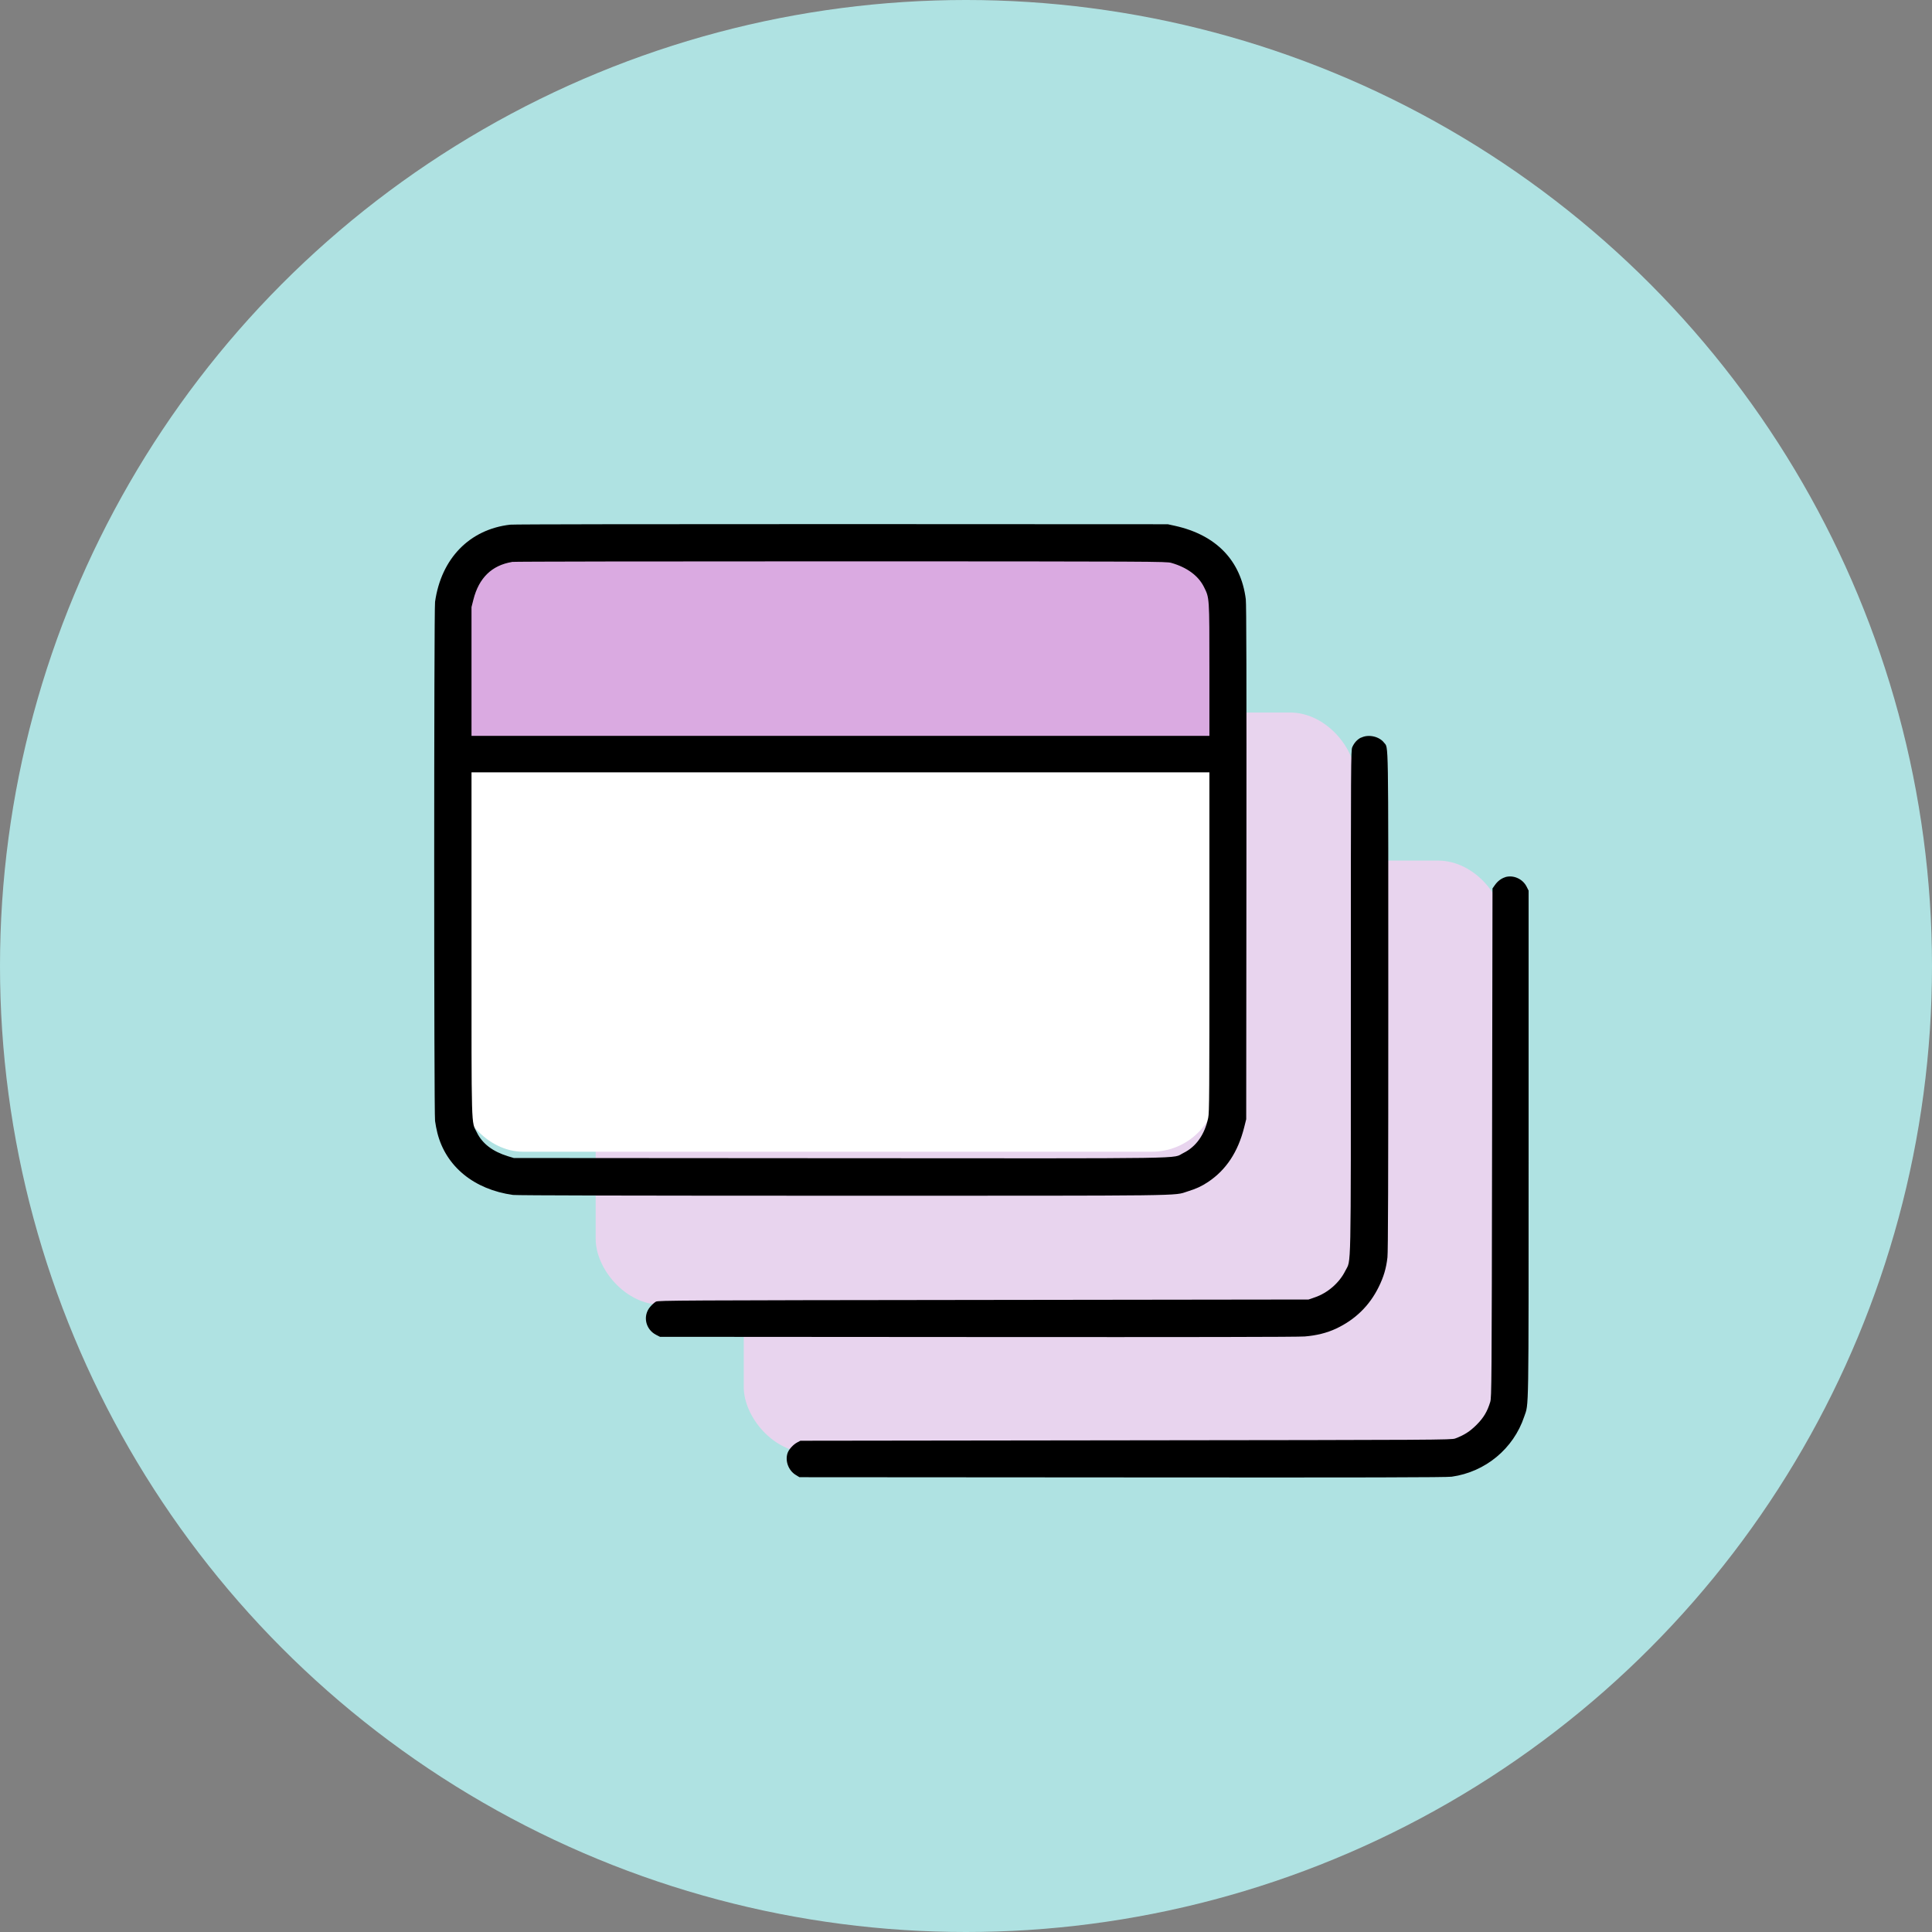
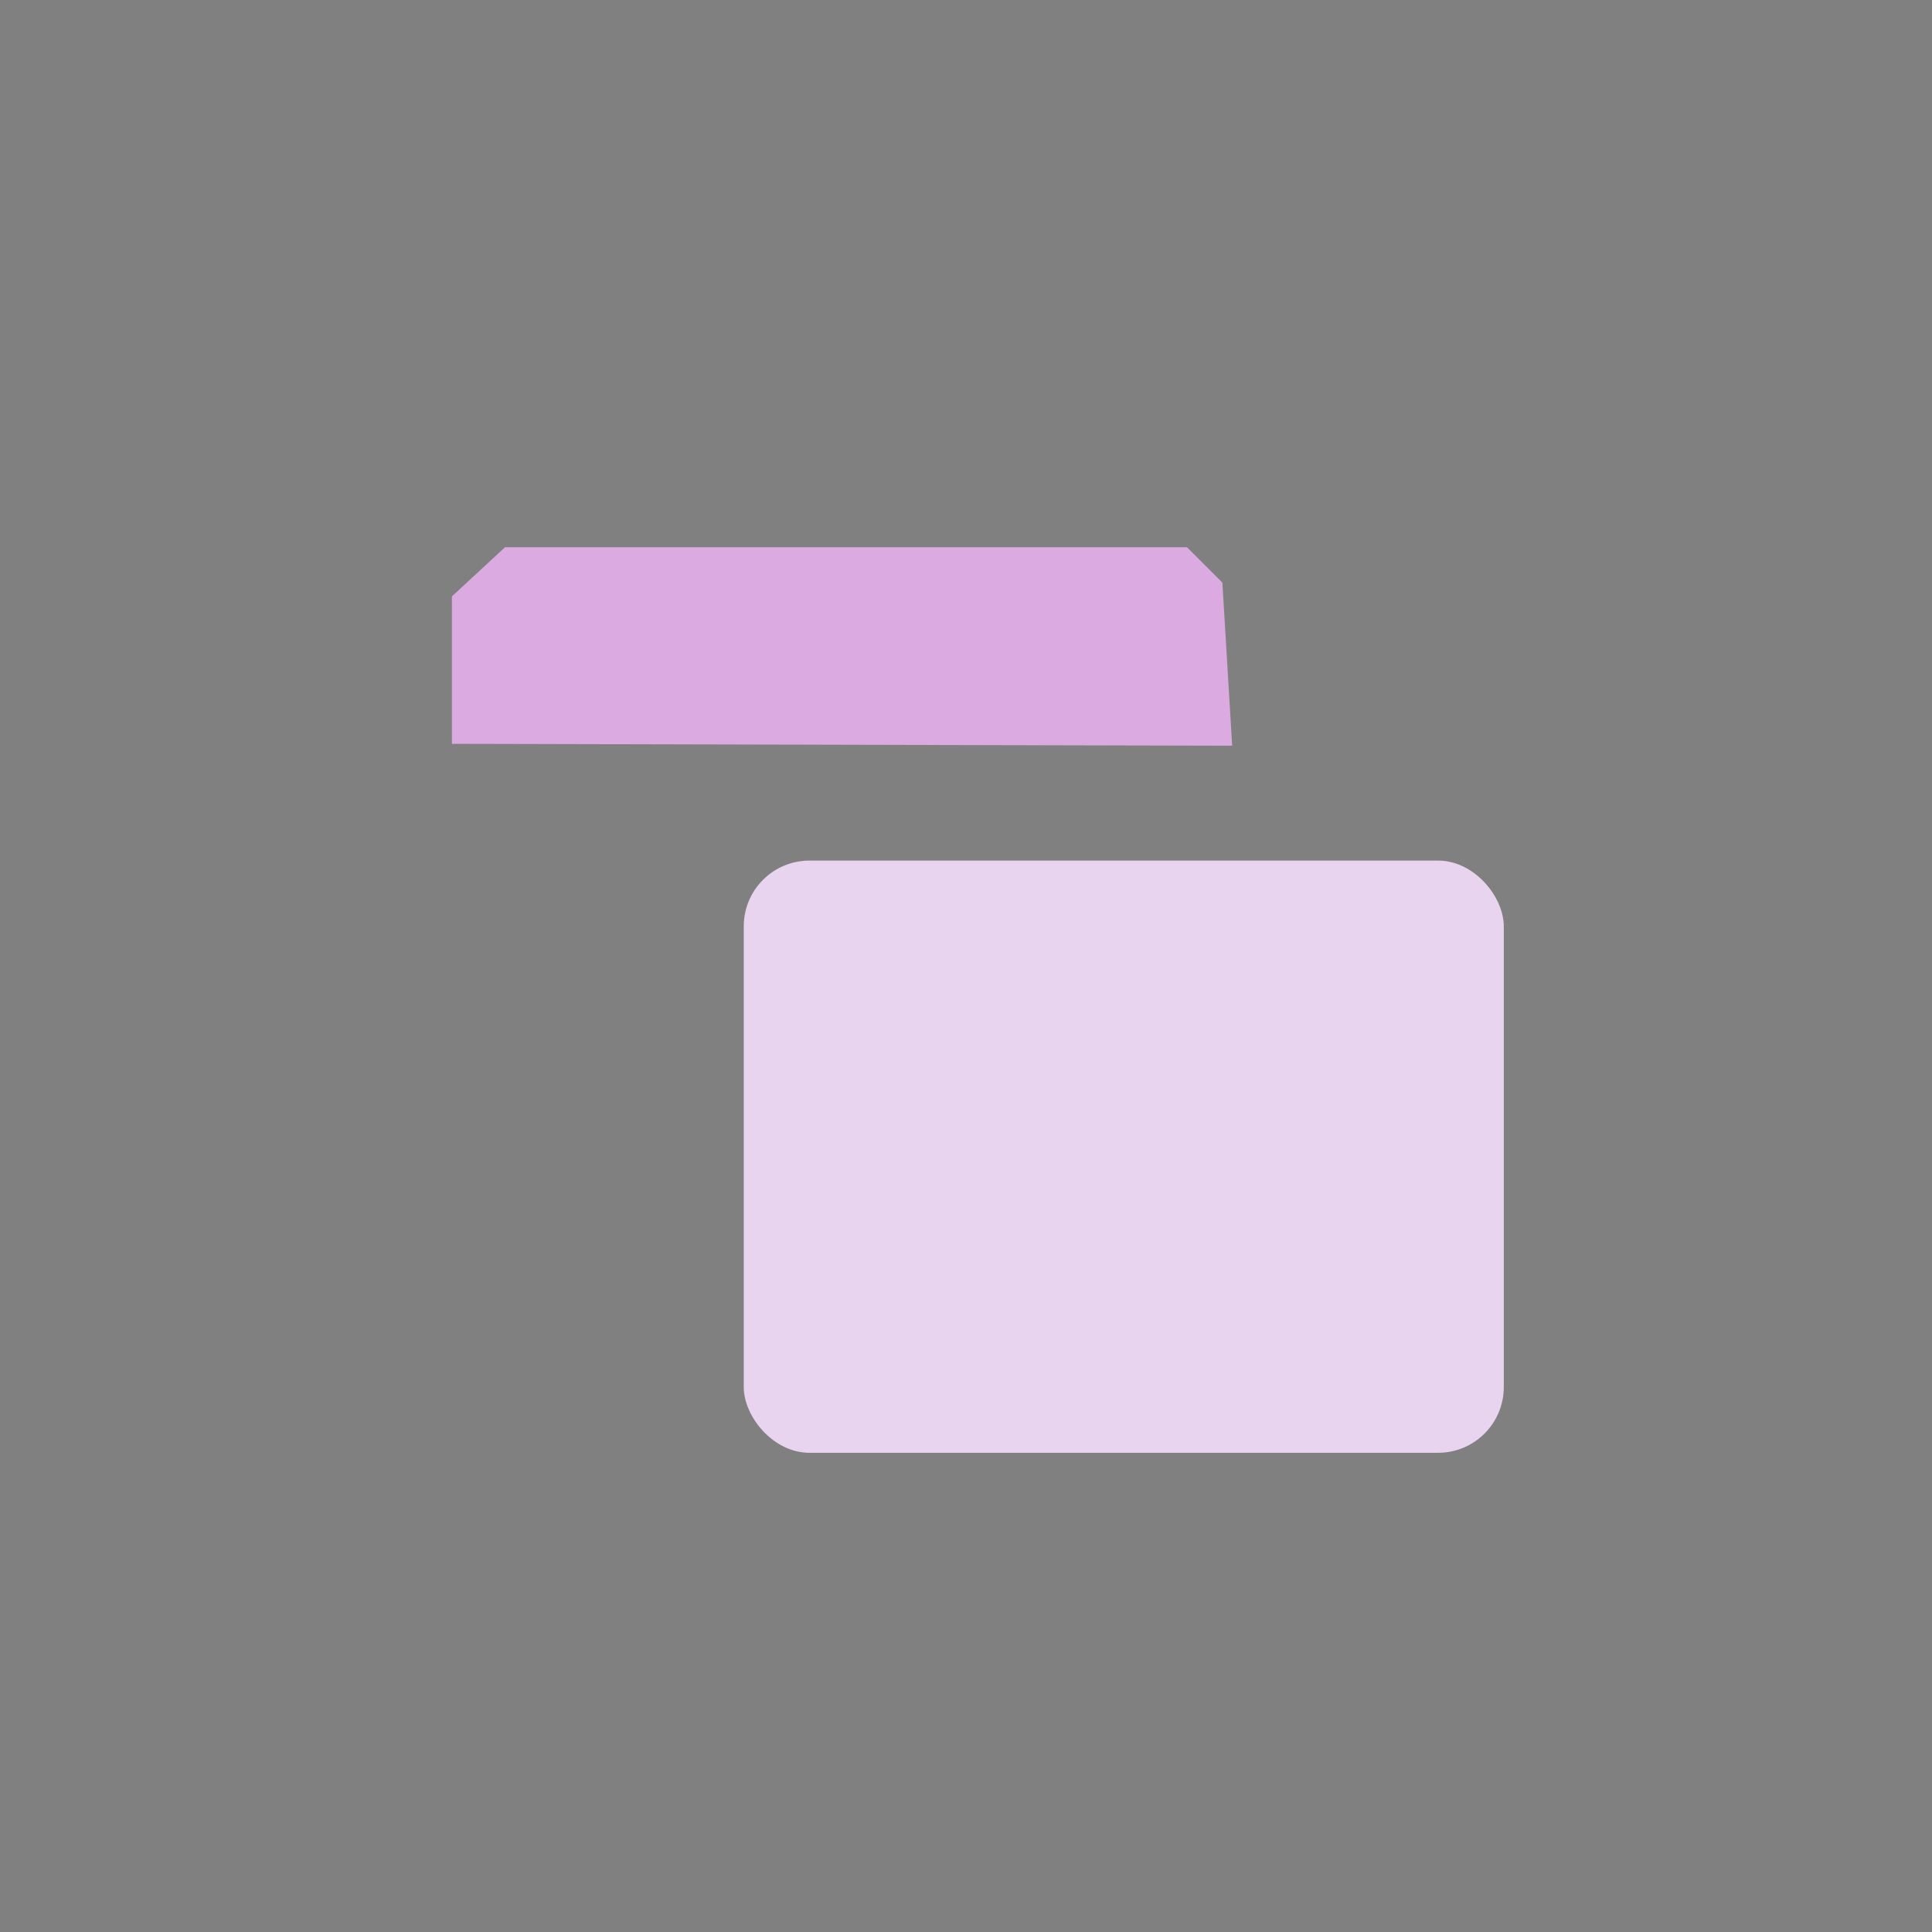
<svg xmlns="http://www.w3.org/2000/svg" id="Layer_1" viewBox="0 0 274 274">
  <rect x="0" y="0" width="274" height="274" fill="#808080" stroke="none" />
  <defs>
    <style>
      .cls-1, .cls-2 {
        fill-rule: evenodd;
      }

      .cls-3 {
        fill: #fff;
      }

      .cls-4 {
        fill: #afe2e2;
      }

      .cls-5 {
        fill: #e8d4ee;
      }

      .cls-2 {
        fill: #daaae1;
      }
    </style>
  </defs>
-   <circle class="cls-4" cx="137" cy="137" r="137" />
-   <rect class="cls-5" x="84.48" y="101.05" width="107.79" height="83.99" rx="9.32" ry="9.32" />
  <rect class="cls-5" x="105.48" y="122.05" width="107.79" height="83.99" rx="9.32" ry="9.32" />
-   <rect class="cls-3" x="64.88" y="79.35" width="107.79" height="83.99" rx="9.32" ry="9.32" />
  <polygon class="cls-2" points="64.09 105.49 174.75 105.76 173.36 82.63 168.34 77.61 71.62 77.61 64.09 84.58 64.09 105.49" />
-   <path class="cls-1" d="M72.36,74.41c-5.76.66-9.79,4.79-10.66,10.95-.16,1.11-.16,72.45,0,73.61.06.47.21,1.24.33,1.71,1.2,4.75,5.2,8.02,10.73,8.79.49.07,17.56.11,46.65.11,49.93,0,46.98.04,49.02-.61,1.28-.4,1.98-.73,2.9-1.34,2.55-1.7,4.24-4.24,5.12-7.74l.29-1.16.03-36.41c.02-25.85,0-36.68-.09-37.35-.7-5.48-4.19-9.09-10.01-10.39l-1.05-.23-46.21-.02c-26.14,0-46.58.02-47.06.08M72.61,79.7c-2.87.48-4.69,2.26-5.47,5.33l-.27,1.07v18.26h104.65v-9.34c0-10.43.01-10.19-.77-11.77-.79-1.59-2.39-2.78-4.63-3.42-.69-.2-2.26-.21-46.82-.22-26.77,0-46.35.03-46.7.08M193.03,104.6c-.54.27-.97.73-1.25,1.37-.19.42-.2,1.83-.2,36.06,0,39.75.06,36.48-.79,38.21-.83,1.68-2.49,3.13-4.31,3.75l-.9.31-46.1.06c-43.3.05-46.12.07-46.45.24-.19.1-.55.42-.79.7-1.12,1.27-.72,3.22.81,4.01l.55.28,45,.03c30.66.02,45.46,0,46.44-.08,1.69-.14,3.13-.5,4.44-1.11,2.71-1.27,4.74-3.25,6.04-5.89.72-1.45,1.08-2.69,1.25-4.22.09-.81.12-11.26.12-36.36,0-38.25.04-35.79-.6-36.63-.68-.89-2.21-1.23-3.23-.72M66.87,133.86c0,27.04-.05,25.09.76,26.75.78,1.59,2.24,2.7,4.41,3.37l.83.25,46.16.03c51.48.03,47.08.1,48.8-.74,1.81-.89,3.03-2.62,3.52-4.99.16-.75.17-3.41.17-24.92v-24.08h-104.65v24.32M213.47,124.41c-.55.16-1.07.56-1.44,1.08l-.36.51-.06,36.08c-.05,34.28-.07,36.11-.26,36.74-.41,1.36-.94,2.25-1.94,3.25-.95.95-1.77,1.47-3.03,1.94-.53.2-2.12.21-46.71.26l-46.16.06-.45.24c-.58.31-1.2,1-1.37,1.52-.37,1.11.14,2.46,1.15,3.08l.54.33,45.78.03c34.88.03,46,0,46.72-.1,4.78-.67,8.77-3.97,10.29-8.53.66-1.96.62.52.62-38.66v-35.93l-.28-.56c-.56-1.11-1.88-1.7-3.05-1.35" />
</svg>